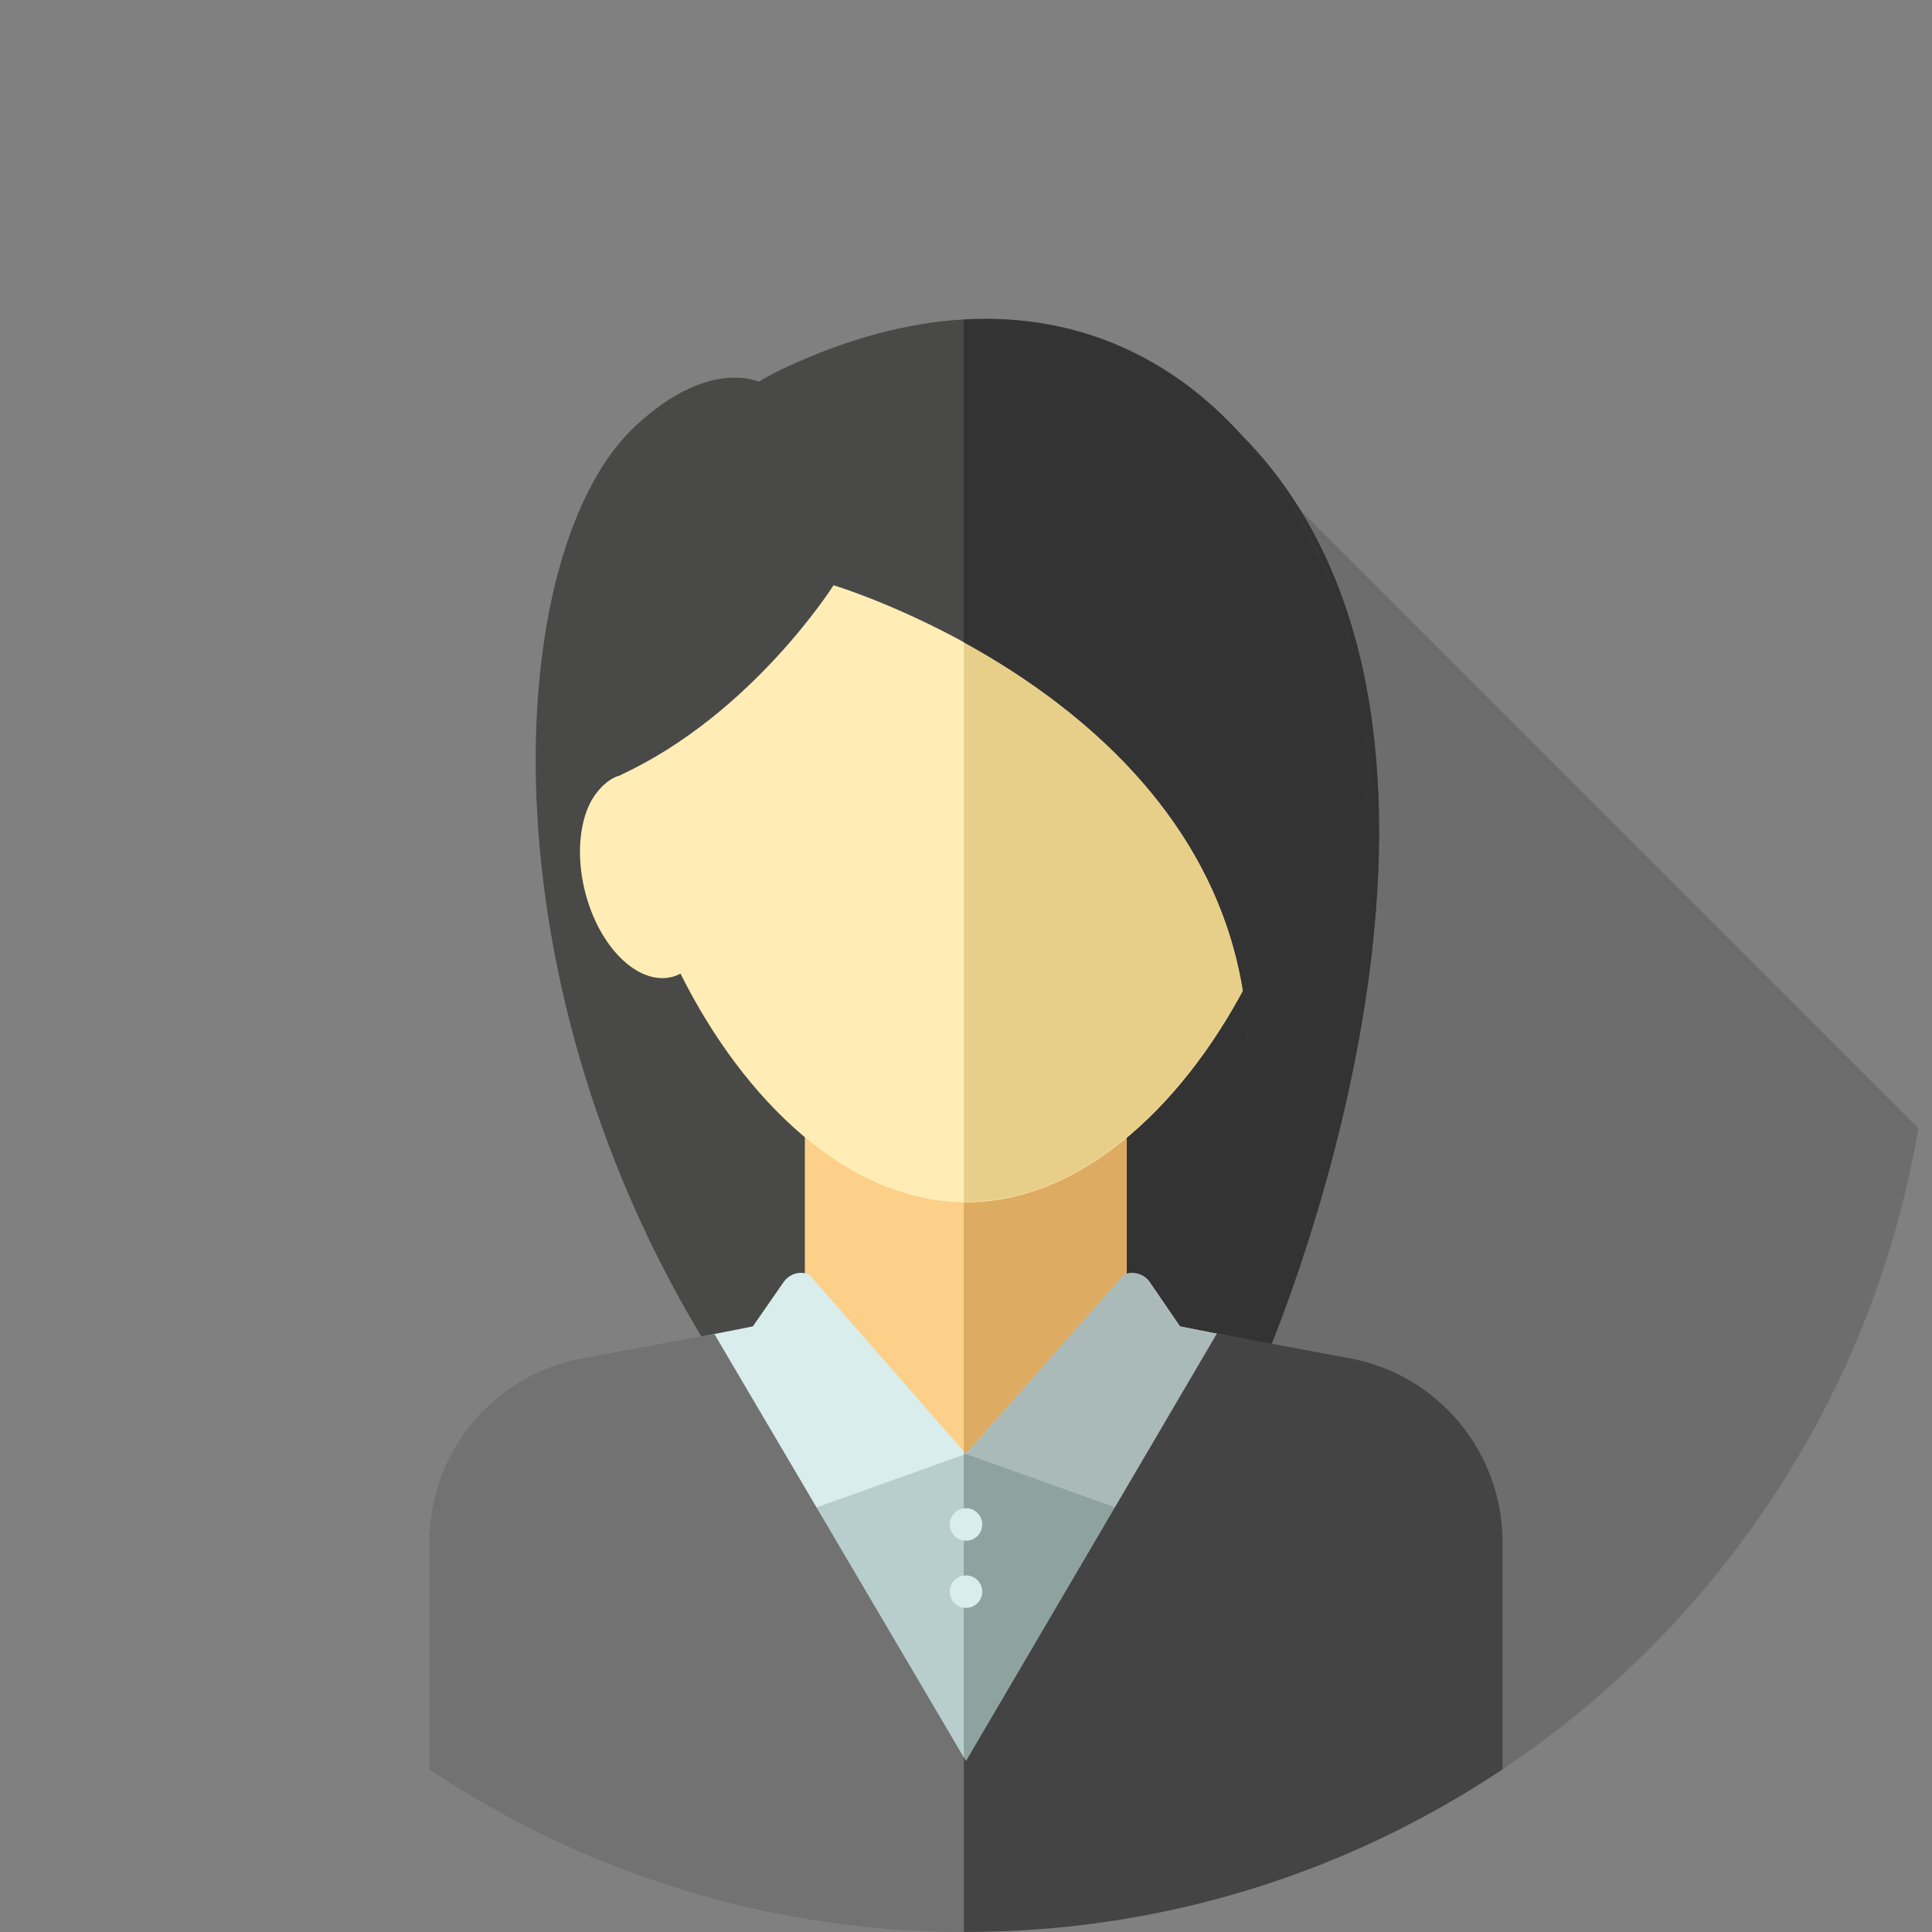
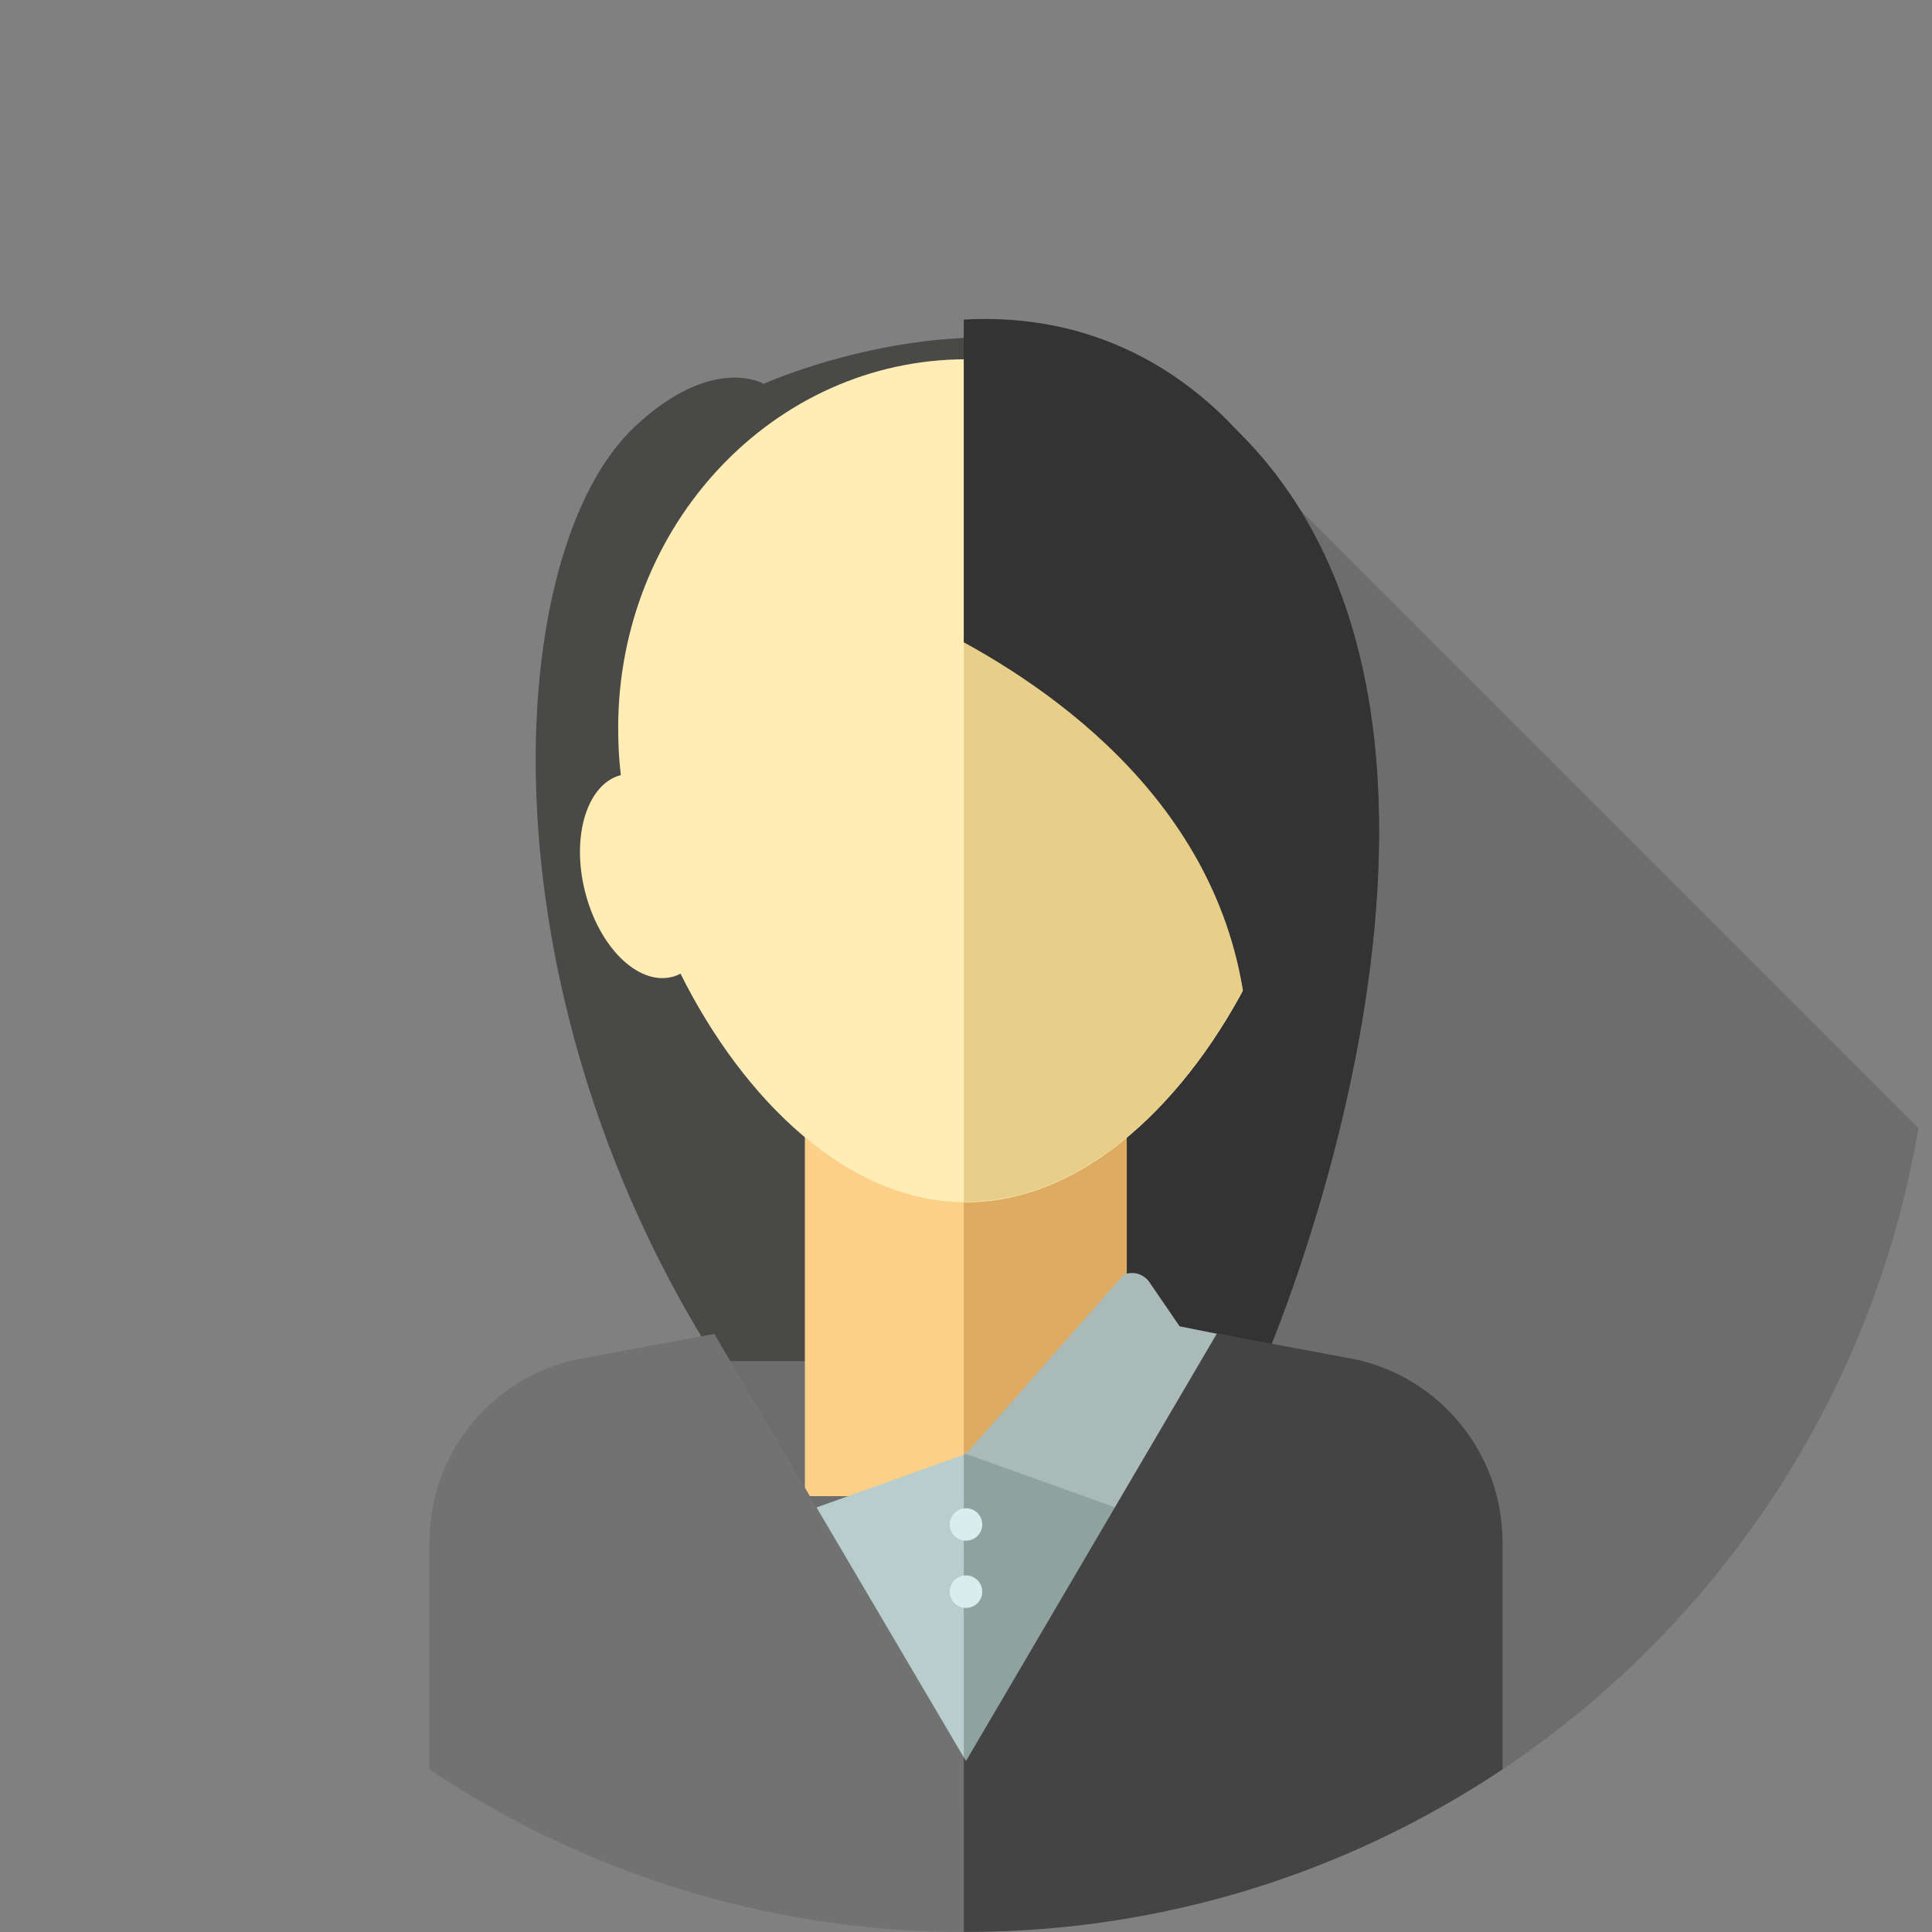
<svg xmlns="http://www.w3.org/2000/svg" version="1.1" width="32" height="32" viewBox="0 0 32 32">
  <rect x="0" y="0" width="32" height="32" fill="#808080" stroke="none" />
  <title>modeloFeminino</title>
  <path fill="#000" opacity="0.15" d="M7.737 29.55h16.775c3.775-2.375 6.488-6.287 7.262-10.863l-11.625-11.625-12.412 22.488z" />
  <path fill="#494948" d="M12.65 6.356c0 0-0.844-0.494-2.125 0.7-2.206 2.050-2.612 9.269 1.344 15.488h9.075c0 0 4.356-10.012-0.137-15.075-3.038-3.438-8.156-1.112-8.156-1.112z" />
  <path fill="#333" d="M20.813 7.469c-1.413-1.594-3.262-1.95-4.85-1.869v16.944h4.981c0.006 0 4.356-10.012-0.131-15.075z" />
  <path fill="#fcd088" d="M13.331 18.262h5.331v6.519h-5.331v-6.519z" />
  <path fill="#ddab62" d="M15.963 18.262h2.7v6.519h-2.7v-6.519z" />
-   <path fill="#d9edec" d="M12.469 21.969l-2.825 0.563c-1.438 0.288-2.475 1.55-2.475 3.019v3.738c2.525 1.694 5.569 2.681 8.838 2.681s6.306-0.988 8.837-2.681v-3.738c0-1.469-1.038-2.731-2.475-3.019l-2.825-0.563-0.5-0.731c-0.094-0.137-0.269-0.188-0.425-0.125l-2.619 2.969-2.594-2.969c-0.15-0.069-0.325-0.019-0.425 0.119l-0.512 0.738z" />
  <path fill="#aabab9" d="M22.363 22.531l-2.825-0.563-0.5-0.731c-0.094-0.137-0.269-0.188-0.425-0.125l-2.613 2.969-0.037-0.044v7.925c0.012 0 0.025 0 0.037 0 3.269 0 6.306-0.988 8.837-2.681v-3.738c0-1.462-1.038-2.725-2.475-3.012z" />
  <path fill="#ffedb5" d="M21.719 12.838c0.031-0.262 0.044-0.525 0.044-0.781 0-3.375-2.581-6.106-5.762-6.106s-5.762 2.737-5.762 6.106c0 0.256 0.012 0.519 0.044 0.781-0.556 0.144-0.825 1.006-0.594 1.925 0.231 0.925 0.875 1.556 1.438 1.419 0.050-0.012 0.1-0.031 0.144-0.056 1.044 2.094 2.775 3.788 4.731 3.788s3.688-1.694 4.731-3.788c0.044 0.025 0.094 0.044 0.144 0.056 0.563 0.144 1.206-0.494 1.438-1.419 0.231-0.919-0.031-1.775-0.594-1.925z" />
  <path fill="#e8cf89" d="M21.719 12.838c0.031-0.262 0.044-0.525 0.044-0.781 0-3.375-2.581-6.106-5.762-6.106-0.012 0-0.025 0-0.037 0v13.956c0.012 0 0.025 0 0.037 0 1.956 0 3.688-1.694 4.731-3.788 0.044 0.025 0.094 0.044 0.144 0.056 0.563 0.144 1.206-0.494 1.438-1.419 0.231-0.912-0.031-1.769-0.594-1.919z" />
  <path fill="#b7cecc" d="M16 30.094l-2.794-5.012 2.794-1 2.794 1z" />
  <path fill="#8ea3a0" d="M18.794 25.081l-2.794-1-0.037 0.012v5.931l0.037 0.069z" />
  <path fill="#727272" d="M11.831 22.094l-2.231 0.413c-1.45 0.288-2.487 1.563-2.487 3.038v3.762c2.531 1.694 5.575 2.688 8.85 2.694v-2.894l-4.131-7.012z" />
  <path fill="#444" d="M22.4 22.506l-2.244-0.419-4.156 7.081-0.037-0.063v2.894c0.012 0 0.025 0 0.037 0 3.288 0 6.344-0.994 8.887-2.694v-3.762c0-1.475-1.044-2.75-2.488-3.038z" />
-   <path fill="#494948" d="M20.675 17.481c-0.025-5.75-6.869-7.787-6.869-7.787s-1.35 2.138-3.531 3.144c0 0-0.369 0.063-0.619 0.706s-0.806-5.525 3.369-7.463 7.35-0.156 8.838 3.15c2.344 5.231-1.188 8.25-1.188 8.25z" />
  <path fill="#333" d="M21.863 9.238c-1.113-2.475-3.175-4.1-5.9-3.944v5.344c2.006 1.1 4.694 3.244 4.713 6.844 0 0 3.531-3.019 1.188-8.244z" />
  <path fill="#d9edec" d="M16.269 25.25c0 0.148-0.12 0.269-0.269 0.269s-0.269-0.12-0.269-0.269c0-0.148 0.12-0.269 0.269-0.269s0.269 0.12 0.269 0.269z" />
  <path fill="#d9edec" d="M16.269 26.363c0 0.148-0.12 0.269-0.269 0.269s-0.269-0.12-0.269-0.269c0-0.148 0.12-0.269 0.269-0.269s0.269 0.12 0.269 0.269z" />
</svg>